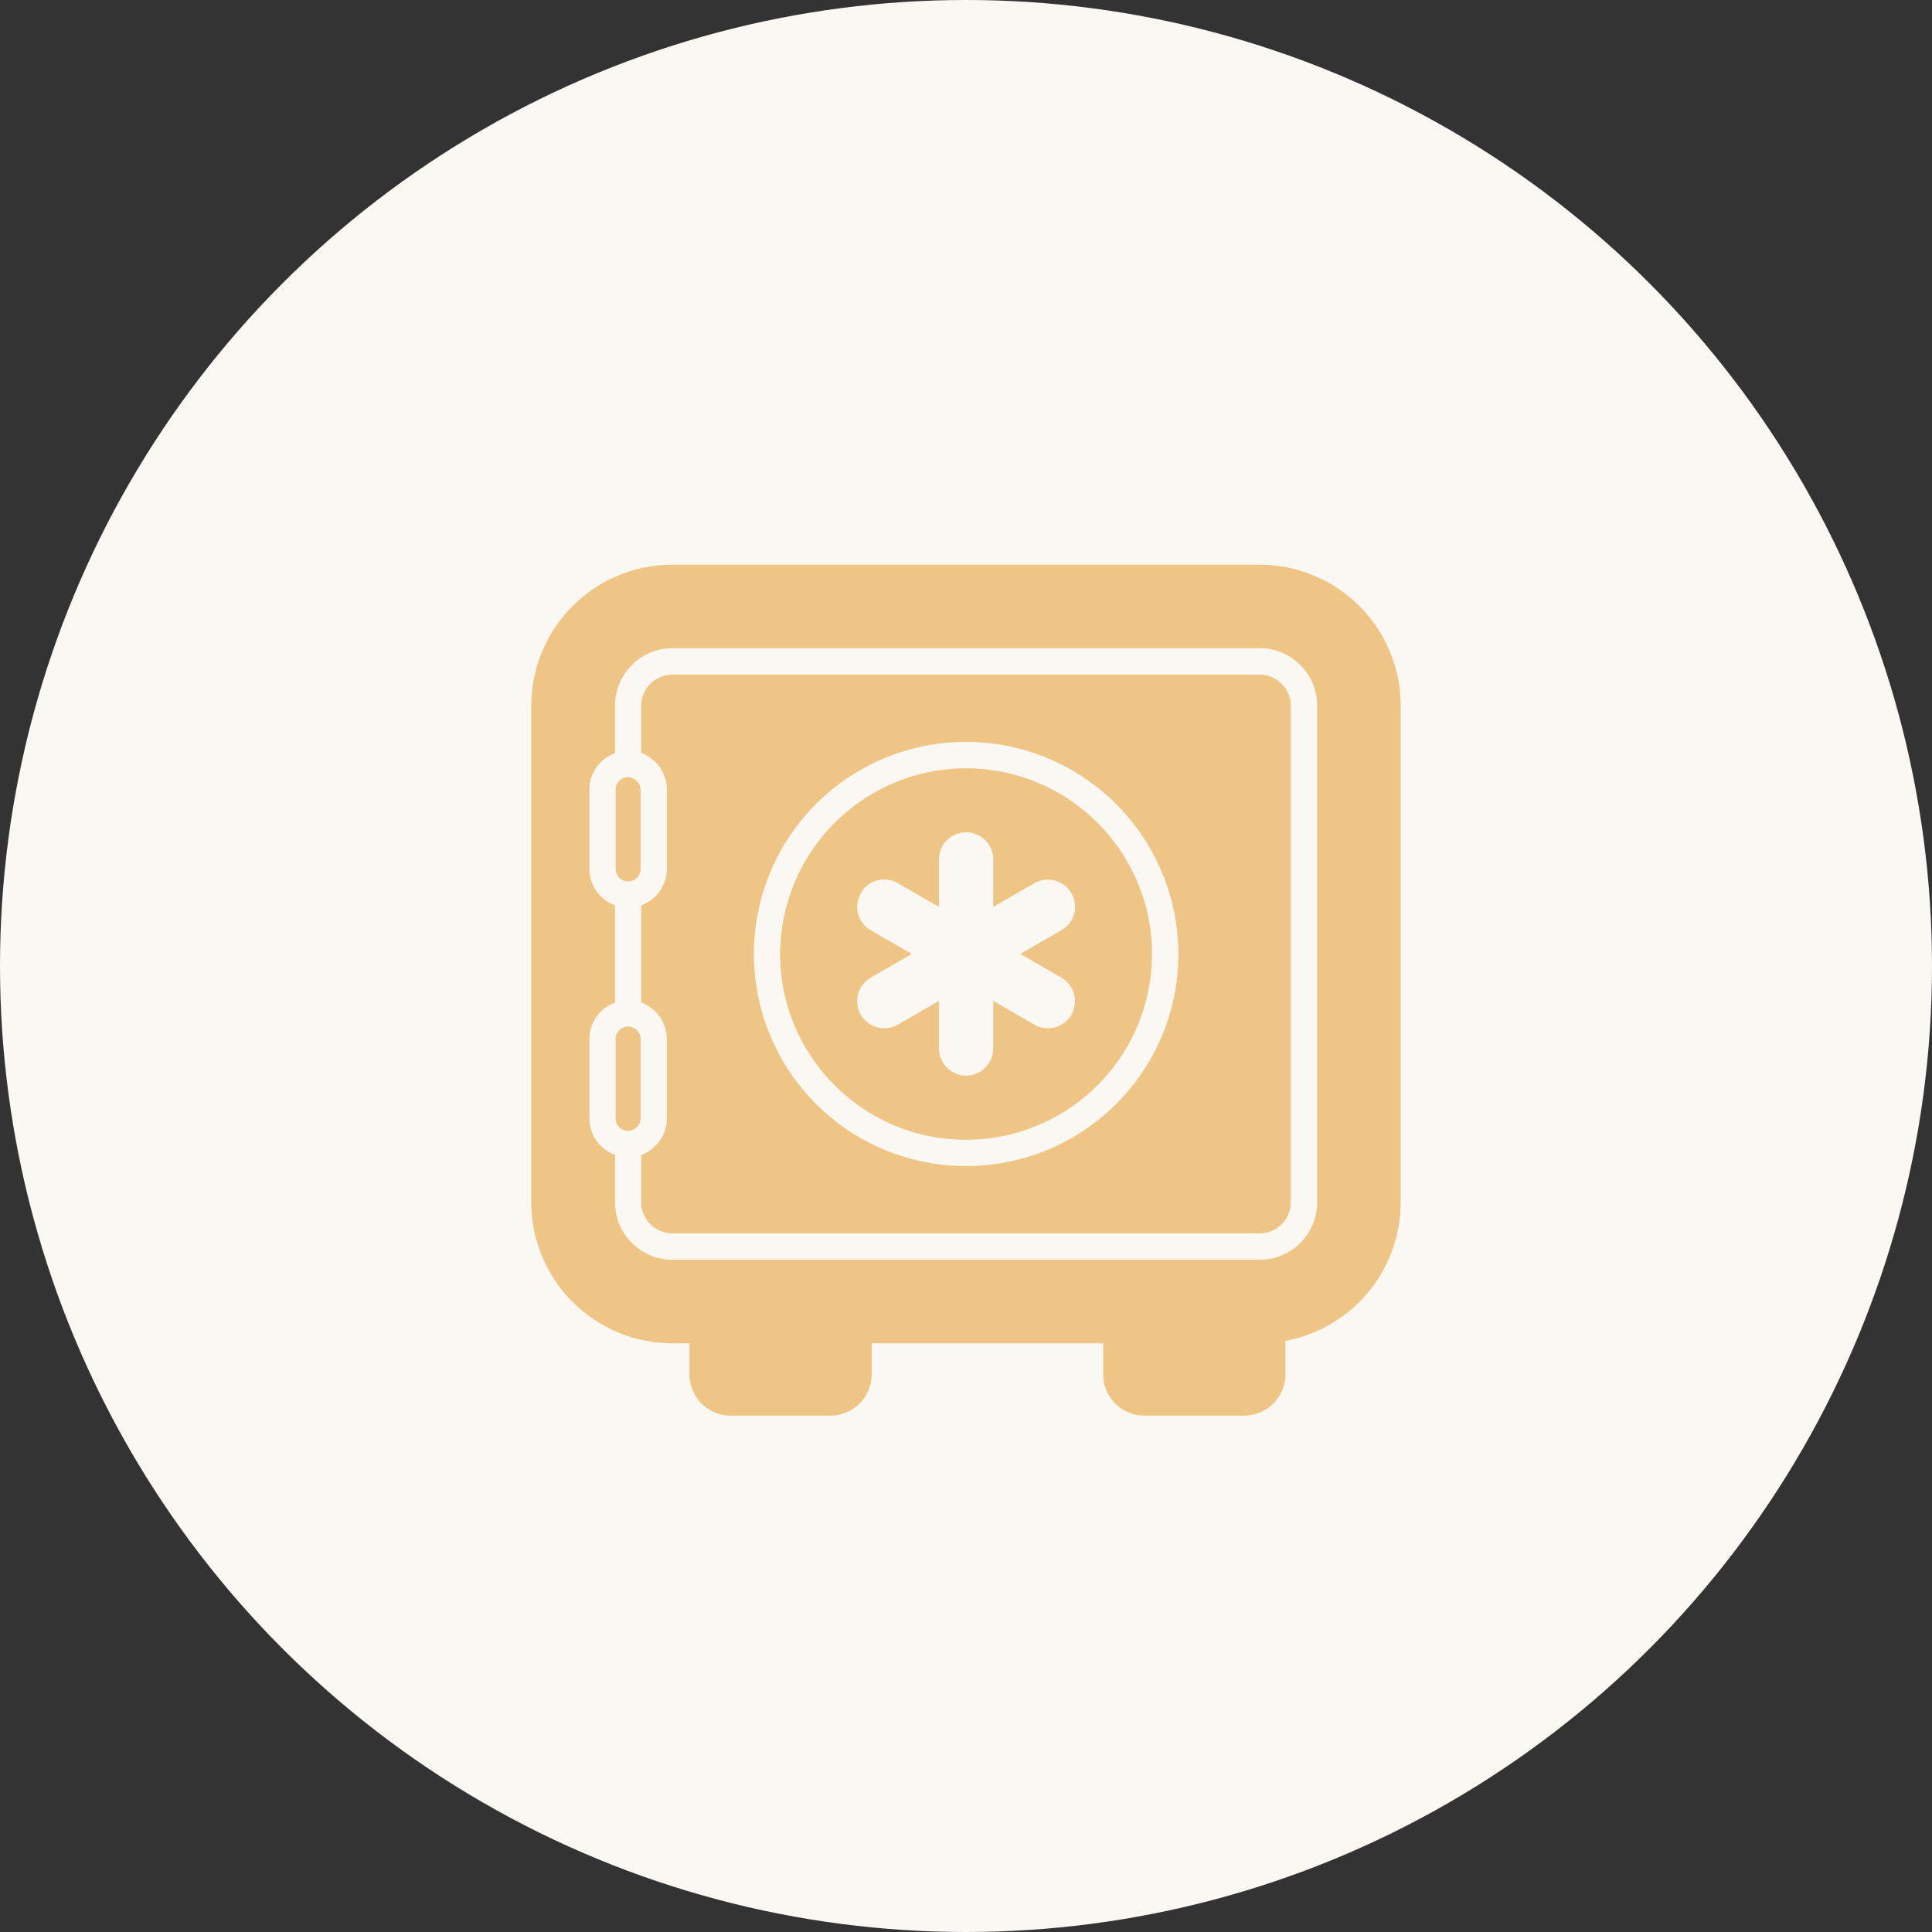
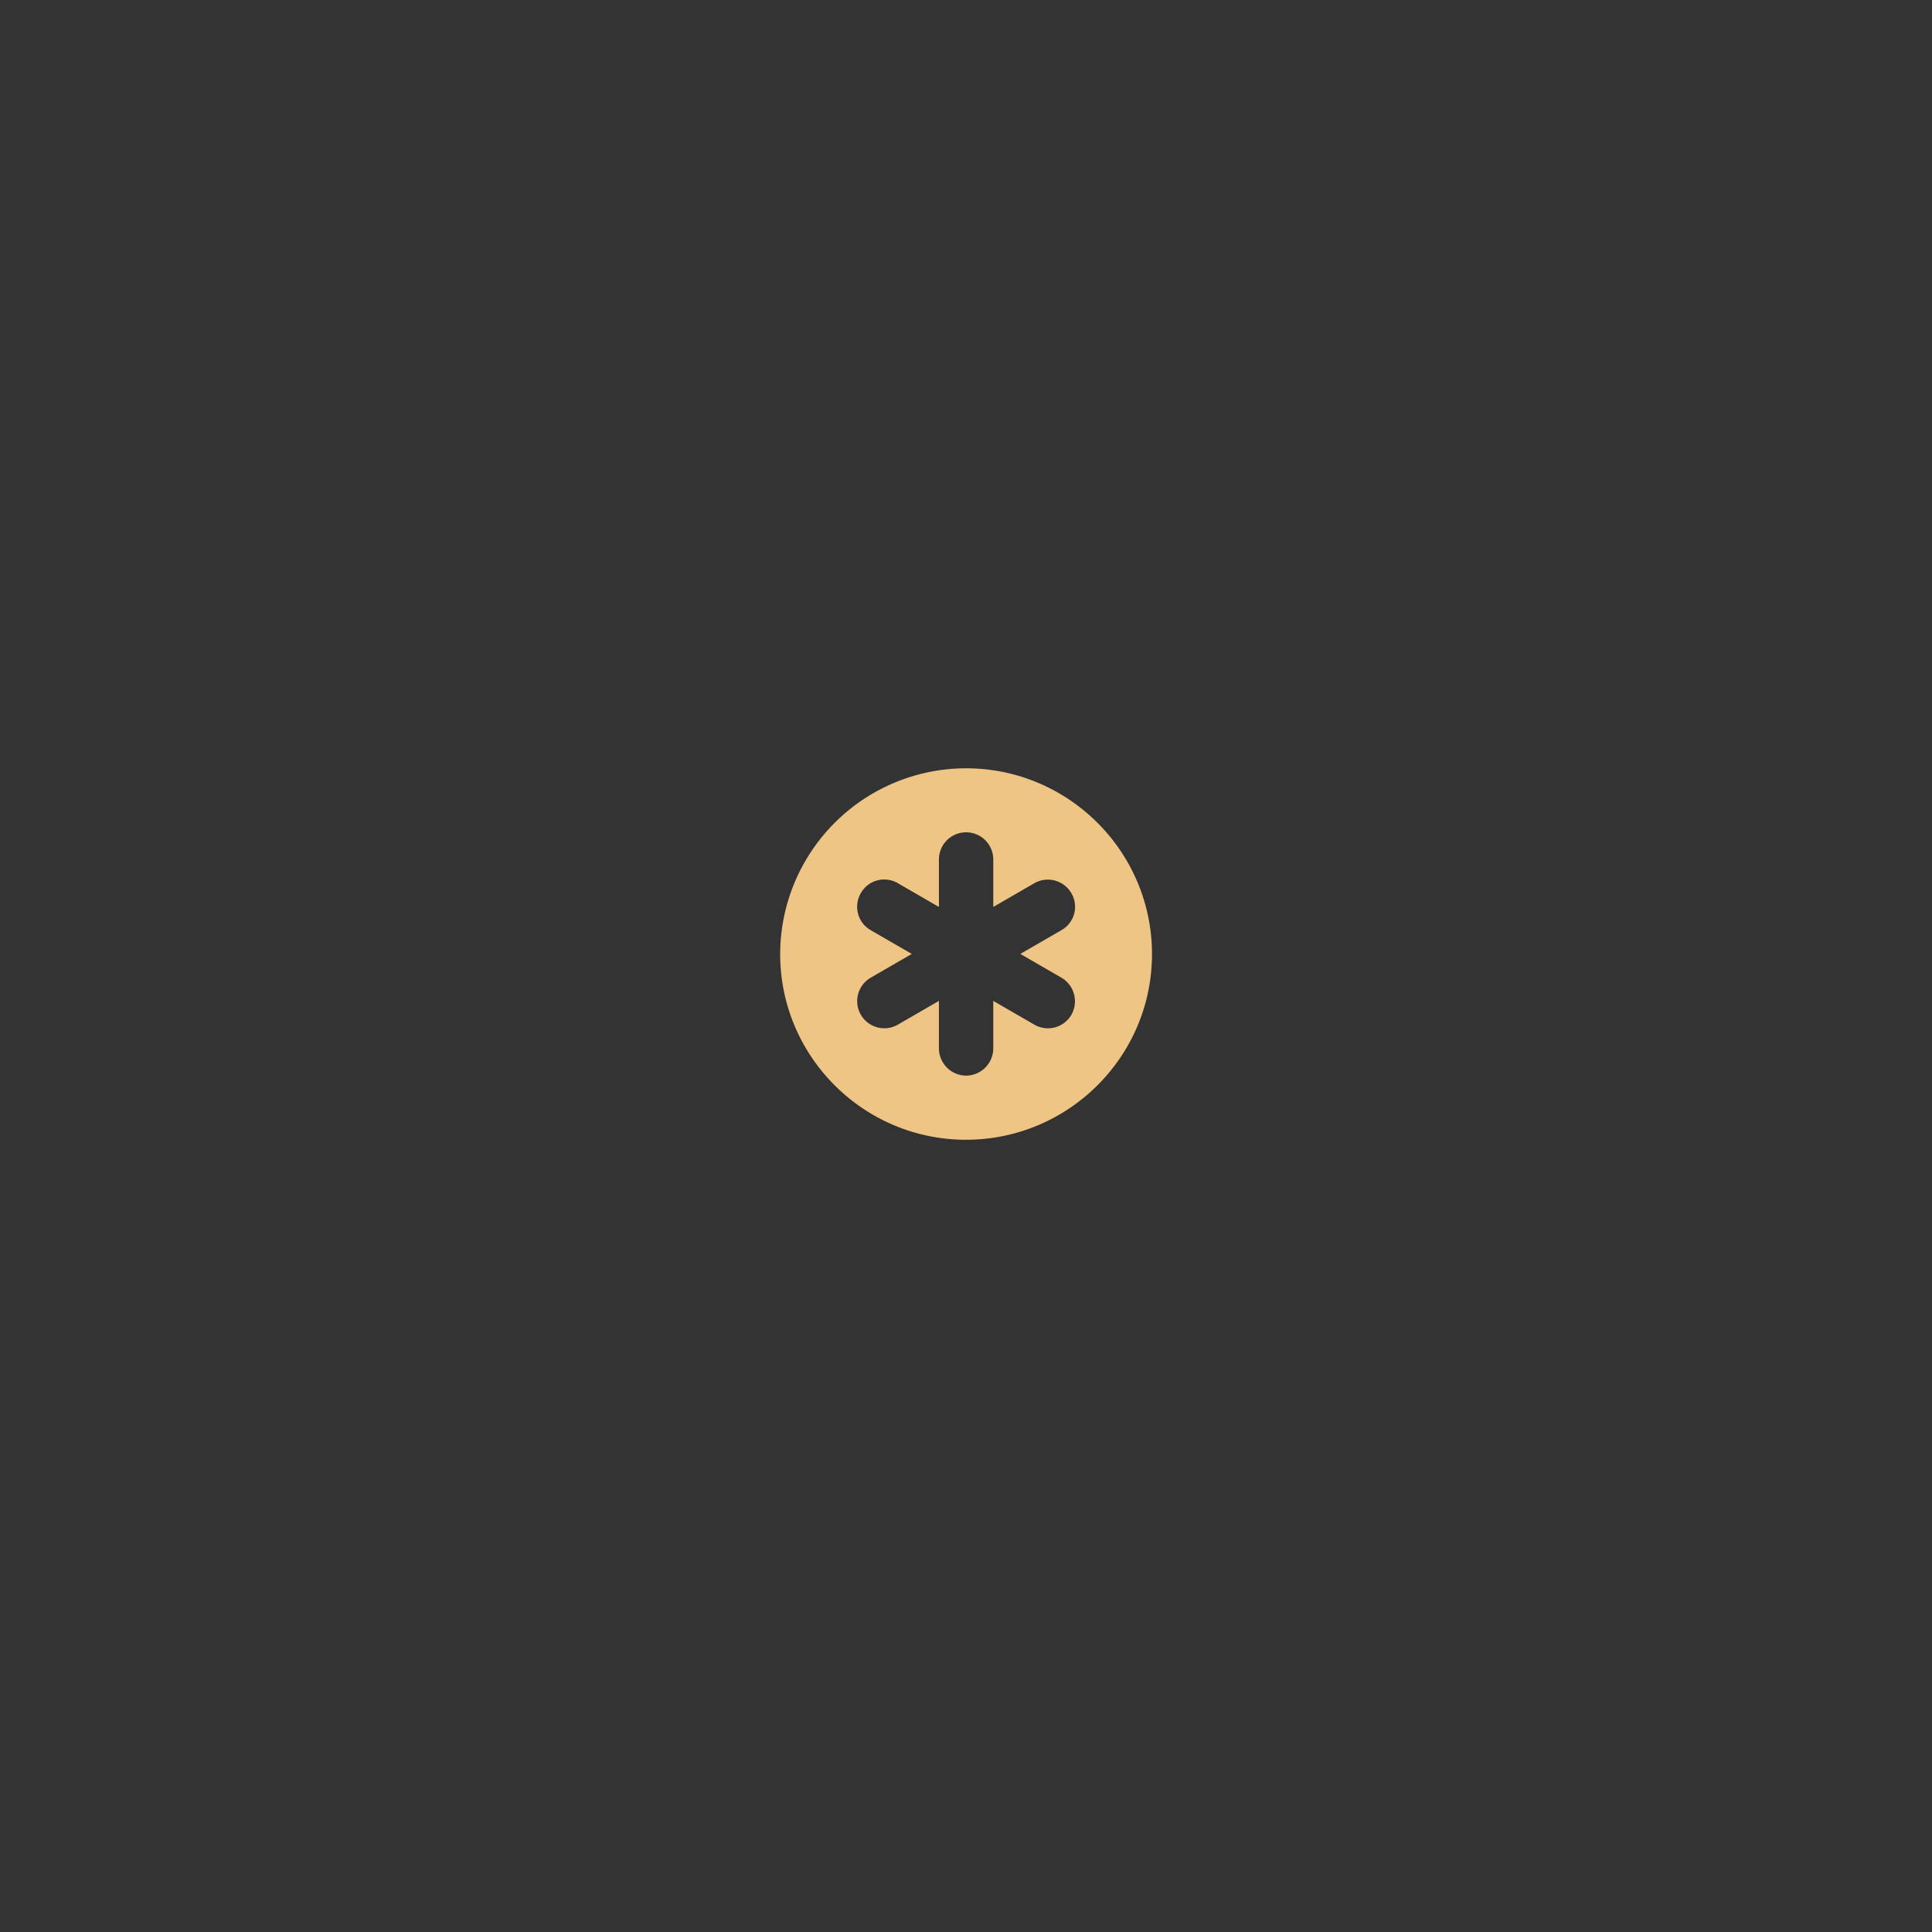
<svg xmlns="http://www.w3.org/2000/svg" width="60" height="60" fill="none">
  <rect width="100%" height="100%" fill="#333333" stroke="none" />
-   <circle cx="30" cy="30" r="30" fill="#FBF8F3" />
-   <path fill="#EFC586" d="M19.507 24.135a.387.387 0 0 0-.387.386v2.466c0 .213.173.386.386.387h.002a.387.387 0 0 0 .385-.387v-2.465c0-.21-.2-.387-.386-.387ZM19.508 31.881h-.002a.387.387 0 0 0-.386.386v2.467c0 .213.174.386.387.386.172 0 .386-.154.386-.386v-2.467a.387.387 0 0 0-.385-.386Z" />
-   <path fill="#EFC586" d="M39.126 17.537H20.88a4.383 4.383 0 0 0-4.38 4.38v15.42a4.383 4.383 0 0 0 4.38 4.38h.53v.96c0 .71.577 1.287 1.28 1.287h3.1c.703 0 1.28-.578 1.28-1.287v-.96h7.19v.96c0 .71.573 1.287 1.282 1.287h3.093a1.29 1.29 0 0 0 1.287-1.287v-1.036a4.383 4.383 0 0 0 3.578-4.304v-15.42a4.382 4.382 0 0 0-4.374-4.38Zm1.78 19.8c0 .985-.801 1.785-1.785 1.785H20.88c-.982 0-1.78-.8-1.78-1.785v-1.475a1.203 1.203 0 0 1-.797-1.129v-2.466c0-.52.334-.96.797-1.129v-3.023a1.203 1.203 0 0 1-.797-1.128V24.52c0-.52.334-.96.797-1.129v-1.476c0-.984.798-1.785 1.78-1.785H39.12c.984 0 1.785.8 1.785 1.785v15.421Z" />
-   <path fill="#EFC586" d="M39.12 20.951H20.88c-.53 0-.965.431-.965.966v1.467c.458.169.796.622.796 1.134v2.466c0 .507-.333.965-.796 1.134v3.017c.463.169.796.622.796 1.134v2.466c0 .502-.322.96-.796 1.134v1.468c0 .534.436.965.965.965h18.24c.535 0 .965-.43.965-.965v-15.42a.964.964 0 0 0-.965-.966ZM30 36.213a6.586 6.586 0 1 1 0-13.173 6.595 6.595 0 0 1 6.595 6.59c0 3.637-2.957 6.583-6.595 6.583Z" />
  <path fill="#EFC586" d="M30 23.86a5.78 5.78 0 0 0-5.771 5.77c0 3.18 2.59 5.766 5.77 5.766 3.186 0 5.777-2.586 5.777-5.766s-2.59-5.77-5.776-5.77Zm2.963 6.502a.85.85 0 0 1 .309 1.155.842.842 0 0 1-1.15.304l-1.275-.737v1.474a.85.85 0 0 1-.847.847.851.851 0 0 1-.841-.847v-1.474l-1.275.737a.842.842 0 1 1-.842-1.459l1.275-.737-1.275-.737a.838.838 0 0 1-.309-1.15.835.835 0 0 1 1.15-.31l1.276.738v-1.474a.844.844 0 0 1 1.688 0v1.474l1.275-.737a.846.846 0 0 1 1.15.309.834.834 0 0 1-.309 1.15l-1.275.737 1.275.737Z" />
</svg>